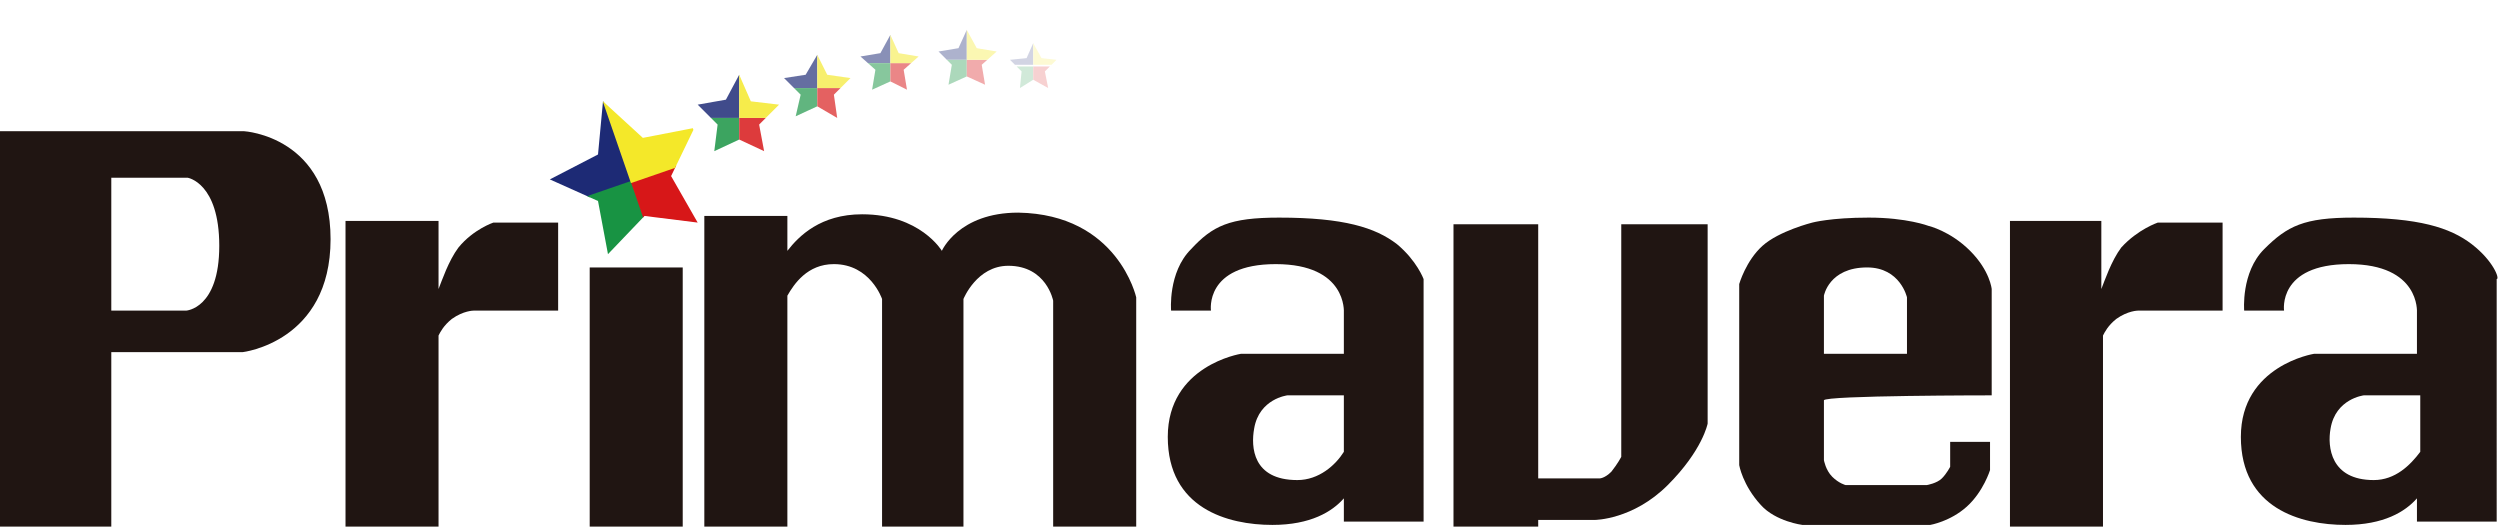
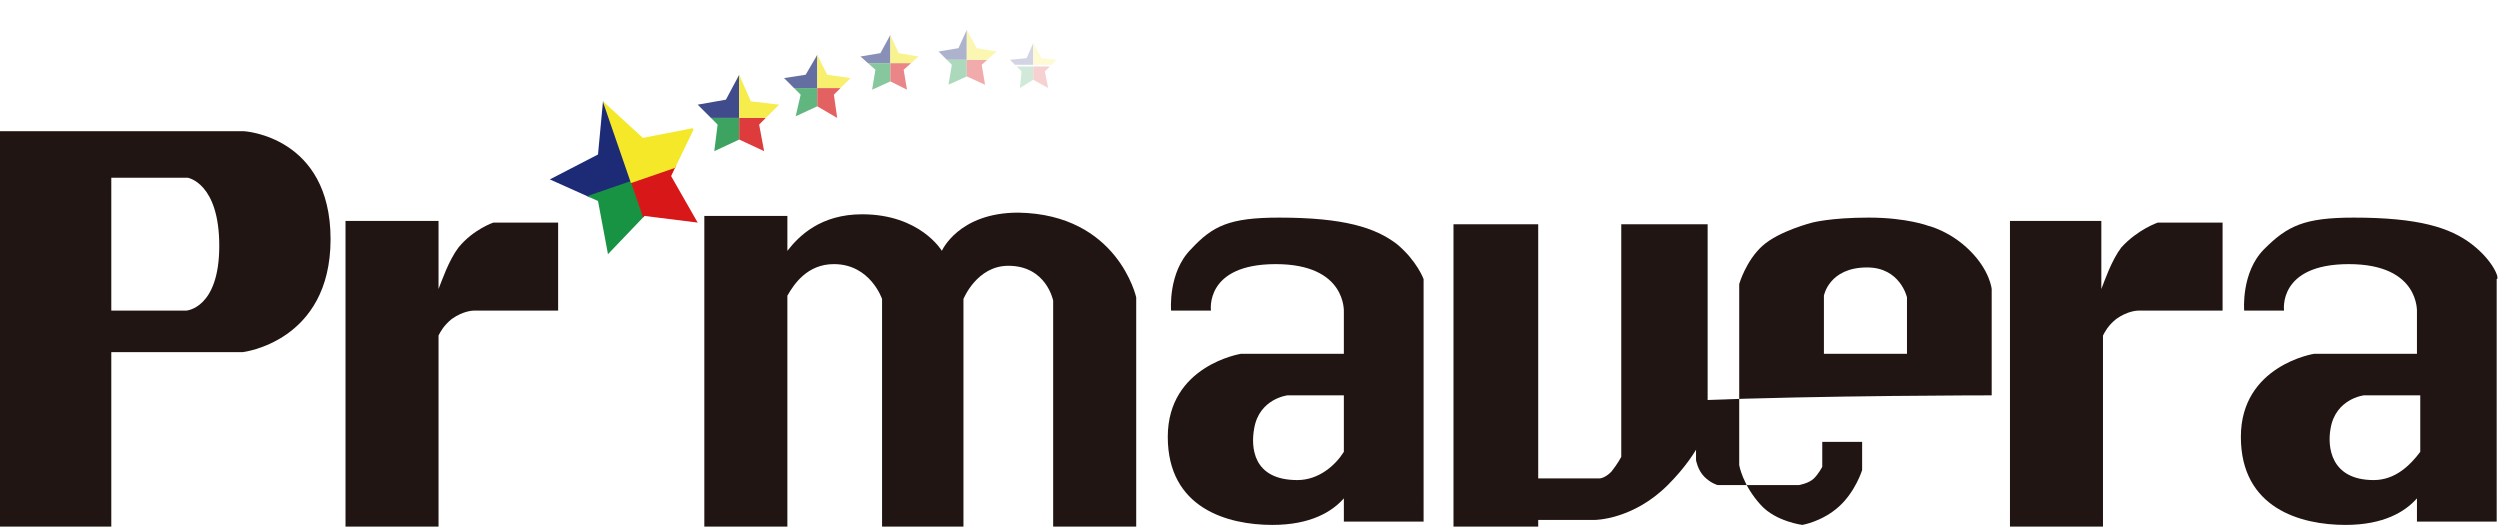
<svg xmlns="http://www.w3.org/2000/svg" xmlns:xlink="http://www.w3.org/1999/xlink" version="1.1" id="レイヤー_1" x="0px" y="0px" viewBox="0 0 150.5 31.7" style="enable-background:new 0 0 150.5 31.7;" xml:space="preserve">
  <style type="text/css">
	.st0{fill:#201512;}
	.st1{clip-path:url(#SVGID_00000126287628469236897330000013880750244168178570_);}
	.st2{fill:#1D2A75;}
	.st3{fill:#189343;}
	.st4{fill:#D71718;}
	.st5{fill:#F4E829;}
	.st6{opacity:0.84;}
	.st7{clip-path:url(#SVGID_00000005232131817675871350000008209717932954519717_);}
	.st8{opacity:0.68;}
	.st9{clip-path:url(#SVGID_00000052074945879809419070000010906106339262972295_);}
	.st10{opacity:0.52;}
	.st11{clip-path:url(#SVGID_00000037668984493330377430000005643118553719744189_);}
	.st12{opacity:0.36;}
	.st13{clip-path:url(#SVGID_00000167368166688926098440000009085780019827489705_);}
	.st14{opacity:0.2;}
	.st15{clip-path:url(#SVGID_00000135673862064799467020000015526234759256909484_);}
</style>
  <g>
-     <rect x="35.5" y="16.1" class="st0" width="5.6" height="15.6" />
    <path class="st0" d="M14.7,7.9H0v23.8h6.7V21.2h7.9c0,0,5.3-0.6,5.3-6.8S14.7,7.9,14.7,7.9z M11.2,18.7H6.7v-8h4.6   c0,0,1.9,0.3,1.9,4.1S11.2,18.7,11.2,18.7z" />
    <path class="st0" d="M29.7,13.4c0,0-1.2,0.4-2.1,1.5c-0.6,0.8-1,2-1.2,2.5v-4.1h-5.6v18.5h5.6V20.2c0.1-0.2,0.3-0.6,0.8-1   c0.7-0.5,1.3-0.5,1.3-0.5h5.1v-5.3L29.7,13.4L29.7,13.4z" />
    <path class="st0" d="M61.3,12.8c-3.6,0-4.6,2.3-4.6,2.3s-1.3-2.2-4.8-2.2c-2.5,0-3.8,1.3-4.5,2.2v-2.1h-5v18.7h5V17.8   c0.4-0.7,1.2-1.9,2.8-1.9c2.2,0,2.9,2.1,2.9,2.1v13.7H58V18c0,0,0.8-2,2.7-2c2.3,0,2.7,2.1,2.7,2.1v13.7h5V17.9   C68.4,17.9,67.3,12.9,61.3,12.8L61.3,12.8z" />
    <path class="st0" d="M84.1,14.7c-1.3-1-3.2-1.6-7.1-1.6c-3,0-4,0.5-5.3,1.9c-1.4,1.4-1.2,3.7-1.2,3.7h2.4c0,0-0.4-2.8,3.9-2.8   s4.1,2.9,4.1,2.9v2.5h-6.2c0,0-4.4,0.7-4.4,5s3.6,5.3,6.3,5.3c2.3,0,3.6-0.8,4.3-1.6v1.4h4.8V16.8C85.7,16.8,85.3,15.7,84.1,14.7   L84.1,14.7z M78.1,28.9c-2.7,0-2.8-2-2.6-3.1c0.3-1.8,2-2,2-2h3.4v3.4C80.4,28,79.4,28.9,78.1,28.9L78.1,28.9z" />
    <path class="st0" d="M97.6,13.5v14c0,0-0.2,0.4-0.6,0.9c-0.4,0.4-0.7,0.4-0.7,0.4h-3.7V13.5h-5.1v18.2h5.1v-0.4H96   c0,0,2.3,0,4.4-2.1c2.1-2.1,2.4-3.7,2.4-3.7v-12C102.8,13.5,97.6,13.5,97.6,13.5z" />
-     <path class="st0" d="M119.9,23.8v-6.4c0,0-0.1-1.1-1.3-2.3s-2.5-1.5-2.5-1.5s-1.3-0.5-3.6-0.5s-3.4,0.3-3.4,0.3s-2,0.5-3,1.4   c-1,0.9-1.4,2.3-1.4,2.3v10.9c0,0,0.2,1.2,1.3,2.4c0.9,1,2.5,1.2,2.5,1.2h7.7c0,0,1.2-0.2,2.2-1.1c1-0.9,1.4-2.2,1.4-2.2v-1.7h-2.4   v1.5c0,0-0.2,0.4-0.5,0.7c-0.3,0.3-0.9,0.4-0.9,0.4h-4.9c0,0-0.4-0.1-0.8-0.5c-0.4-0.4-0.5-1-0.5-1v-3.6   C109.8,23.8,119.9,23.8,119.9,23.8z M109.8,17.8c0,0,0.3-1.7,2.6-1.7c2,0,2.4,1.8,2.4,1.8v3.4h-5V17.8z" />
+     <path class="st0" d="M119.9,23.8v-6.4c0,0-0.1-1.1-1.3-2.3s-2.5-1.5-2.5-1.5s-1.3-0.5-3.6-0.5s-3.4,0.3-3.4,0.3s-2,0.5-3,1.4   c-1,0.9-1.4,2.3-1.4,2.3v10.9c0,0,0.2,1.2,1.3,2.4c0.9,1,2.5,1.2,2.5,1.2c0,0,1.2-0.2,2.2-1.1c1-0.9,1.4-2.2,1.4-2.2v-1.7h-2.4   v1.5c0,0-0.2,0.4-0.5,0.7c-0.3,0.3-0.9,0.4-0.9,0.4h-4.9c0,0-0.4-0.1-0.8-0.5c-0.4-0.4-0.5-1-0.5-1v-3.6   C109.8,23.8,119.9,23.8,119.9,23.8z M109.8,17.8c0,0,0.3-1.7,2.6-1.7c2,0,2.4,1.8,2.4,1.8v3.4h-5V17.8z" />
    <path class="st0" d="M129.9,13.4c0,0-1.2,0.4-2.2,1.5c-0.6,0.8-1,2-1.2,2.5v-4.1H121v18.5h5.6V20.2c0.1-0.2,0.3-0.6,0.8-1   c0.7-0.5,1.3-0.5,1.3-0.5h5.1v-5.3L129.9,13.4L129.9,13.4z" />
    <path class="st0" d="M148.8,14.7c-1.3-1-3.2-1.6-7.1-1.6c-3,0-4,0.5-5.4,1.9c-1.4,1.4-1.2,3.7-1.2,3.7h2.4c0,0-0.4-2.8,3.9-2.8   s4.1,2.9,4.1,2.9v2.5h-6.2c0,0-4.4,0.7-4.4,5s3.6,5.3,6.3,5.3c2.3,0,3.6-0.8,4.3-1.6v1.4h4.8V16.8   C150.5,16.8,150.1,15.7,148.8,14.7L148.8,14.7z M142.9,28.9c-2.6,0-2.8-2-2.6-3.1c0.3-1.8,2-2,2-2h3.4v3.4   C145.1,28,144.2,28.9,142.9,28.9L142.9,28.9z" />
    <g>
      <g>
        <defs>
          <polygon id="SVGID_1_" points="42,13.4 38.8,13 36.6,15.3 36,12.1 33.1,10.8 36,9.3 36.3,6.1 38.7,8.3 41.8,7.7 40.4,10.6           " />
        </defs>
        <clipPath id="SVGID_00000115497618100168029740000011753686258589555625_">
          <use xlink:href="#SVGID_1_" style="overflow:visible;" />
        </clipPath>
        <g style="clip-path:url(#SVGID_00000115497618100168029740000011753686258589555625_);">
          <rect x="32.7" y="6.7" transform="matrix(0.945 -0.326 0.326 0.945 -1.099 11.918)" class="st2" width="4.6" height="5.2" />
          <rect x="34.4" y="11.5" transform="matrix(0.945 -0.326 0.326 0.945 -2.599 12.736)" class="st3" width="4.6" height="5.2" />
          <rect x="38.7" y="10" transform="matrix(0.945 -0.326 0.326 0.945 -1.871 14.071)" class="st4" width="4.6" height="5.2" />
          <rect x="37" y="5.2" transform="matrix(0.945 -0.326 0.326 0.945 -0.372 13.256)" class="st5" width="4.6" height="5.2" />
        </g>
      </g>
      <g class="st6">
        <g>
          <defs>
            <polygon id="SVGID_00000083788707890994712200000015414826883751659416_" points="46,9.1 44.5,8.4 43,9.1 43.2,7.5 42,6.3        43.7,6 44.5,4.5 45.2,6.1 46.9,6.3 45.7,7.5      " />
          </defs>
          <clipPath id="SVGID_00000084505450581868353630000010183831971123581353_">
            <use xlink:href="#SVGID_00000083788707890994712200000015414826883751659416_" style="overflow:visible;" />
          </clipPath>
          <g style="clip-path:url(#SVGID_00000084505450581868353630000010183831971123581353_);">
            <rect x="40.9" y="3.5" class="st2" width="3.6" height="3.6" />
            <rect x="40.9" y="7.1" class="st3" width="3.6" height="3.6" />
            <rect x="44.5" y="7.1" class="st4" width="3.6" height="3.6" />
            <rect x="44.5" y="3.5" class="st5" width="3.6" height="3.6" />
          </g>
        </g>
      </g>
      <g class="st8">
        <g>
          <defs>
            <polygon id="SVGID_00000150814025286488886170000008884104286646354870_" points="50.4,7.1 49.2,6.4 47.9,7 48.2,5.7 47.2,4.7        48.5,4.5 49.2,3.3 49.8,4.5 51.2,4.7 50.2,5.7      " />
          </defs>
          <clipPath id="SVGID_00000165194414808942718230000000874197675552535724_">
            <use xlink:href="#SVGID_00000150814025286488886170000008884104286646354870_" style="overflow:visible;" />
          </clipPath>
          <g style="clip-path:url(#SVGID_00000165194414808942718230000000874197675552535724_);">
            <rect x="45.6" y="1.7" class="st2" width="3.6" height="3.6" />
            <rect x="45.6" y="5.3" class="st3" width="3.6" height="3.6" />
            <rect x="49.2" y="5.3" class="st4" width="3.6" height="3.6" />
            <rect x="49.2" y="1.7" class="st5" width="3.6" height="3.6" />
          </g>
        </g>
      </g>
      <g class="st10">
        <g>
          <defs>
            <polygon id="SVGID_00000147200973203236552680000000860584968444538525_" points="54.6,5.4 53.6,4.9 52.5,5.4 52.7,4.2        51.8,3.4 53,3.2 53.6,2.1 54.1,3.2 55.3,3.4 54.4,4.2      " />
          </defs>
          <clipPath id="SVGID_00000053537961836210028690000002688957676921963151_">
            <use xlink:href="#SVGID_00000147200973203236552680000000860584968444538525_" style="overflow:visible;" />
          </clipPath>
          <g style="clip-path:url(#SVGID_00000053537961836210028690000002688957676921963151_);">
            <rect x="50" y="0.2" class="st2" width="3.6" height="3.6" />
            <rect x="50" y="3.8" class="st3" width="3.6" height="3.6" />
            <rect x="53.6" y="3.8" class="st4" width="3.6" height="3.6" />
            <rect x="53.6" y="0.2" class="st5" width="3.6" height="3.6" />
          </g>
        </g>
      </g>
      <g class="st12">
        <g>
          <defs>
            <polygon id="SVGID_00000160186991752679847700000014356886893133394603_" points="59.3,5.1 58.2,4.6 57.1,5.1 57.3,3.9        56.5,3.1 57.7,2.9 58.2,1.8 58.8,2.9 60,3.1 59.1,3.9      " />
          </defs>
          <clipPath id="SVGID_00000004546782671094000870000017402089051340602503_">
            <use xlink:href="#SVGID_00000160186991752679847700000014356886893133394603_" style="overflow:visible;" />
          </clipPath>
          <g style="clip-path:url(#SVGID_00000004546782671094000870000017402089051340602503_);">
            <rect x="54.6" class="st2" width="3.6" height="3.6" />
            <rect x="54.6" y="3.6" class="st3" width="3.6" height="3.6" />
            <rect x="58.2" y="3.6" class="st4" width="3.6" height="3.6" />
            <rect x="58.2" class="st5" width="3.6" height="3.6" />
          </g>
        </g>
      </g>
      <g class="st14">
        <g>
          <defs>
            <polygon id="SVGID_00000105397738263123573900000001281524995635383971_" points="63.1,5.3 62.2,4.8 61.4,5.3 61.5,4.3        60.8,3.6 61.8,3.5 62.2,2.6 62.7,3.5 63.6,3.6 62.9,4.3      " />
          </defs>
          <clipPath id="SVGID_00000103973687895749456740000005040207339416304272_">
            <use xlink:href="#SVGID_00000105397738263123573900000001281524995635383971_" style="overflow:visible;" />
          </clipPath>
          <g style="clip-path:url(#SVGID_00000103973687895749456740000005040207339416304272_);">
            <rect x="58.6" y="0.3" class="st2" width="3.6" height="3.6" />
            <rect x="58.6" y="4" class="st3" width="3.6" height="3.6" />
            <rect x="62.2" y="4" class="st4" width="3.6" height="3.6" />
            <rect x="62.2" y="0.3" class="st5" width="3.6" height="3.6" />
          </g>
        </g>
      </g>
    </g>
  </g>
</svg>